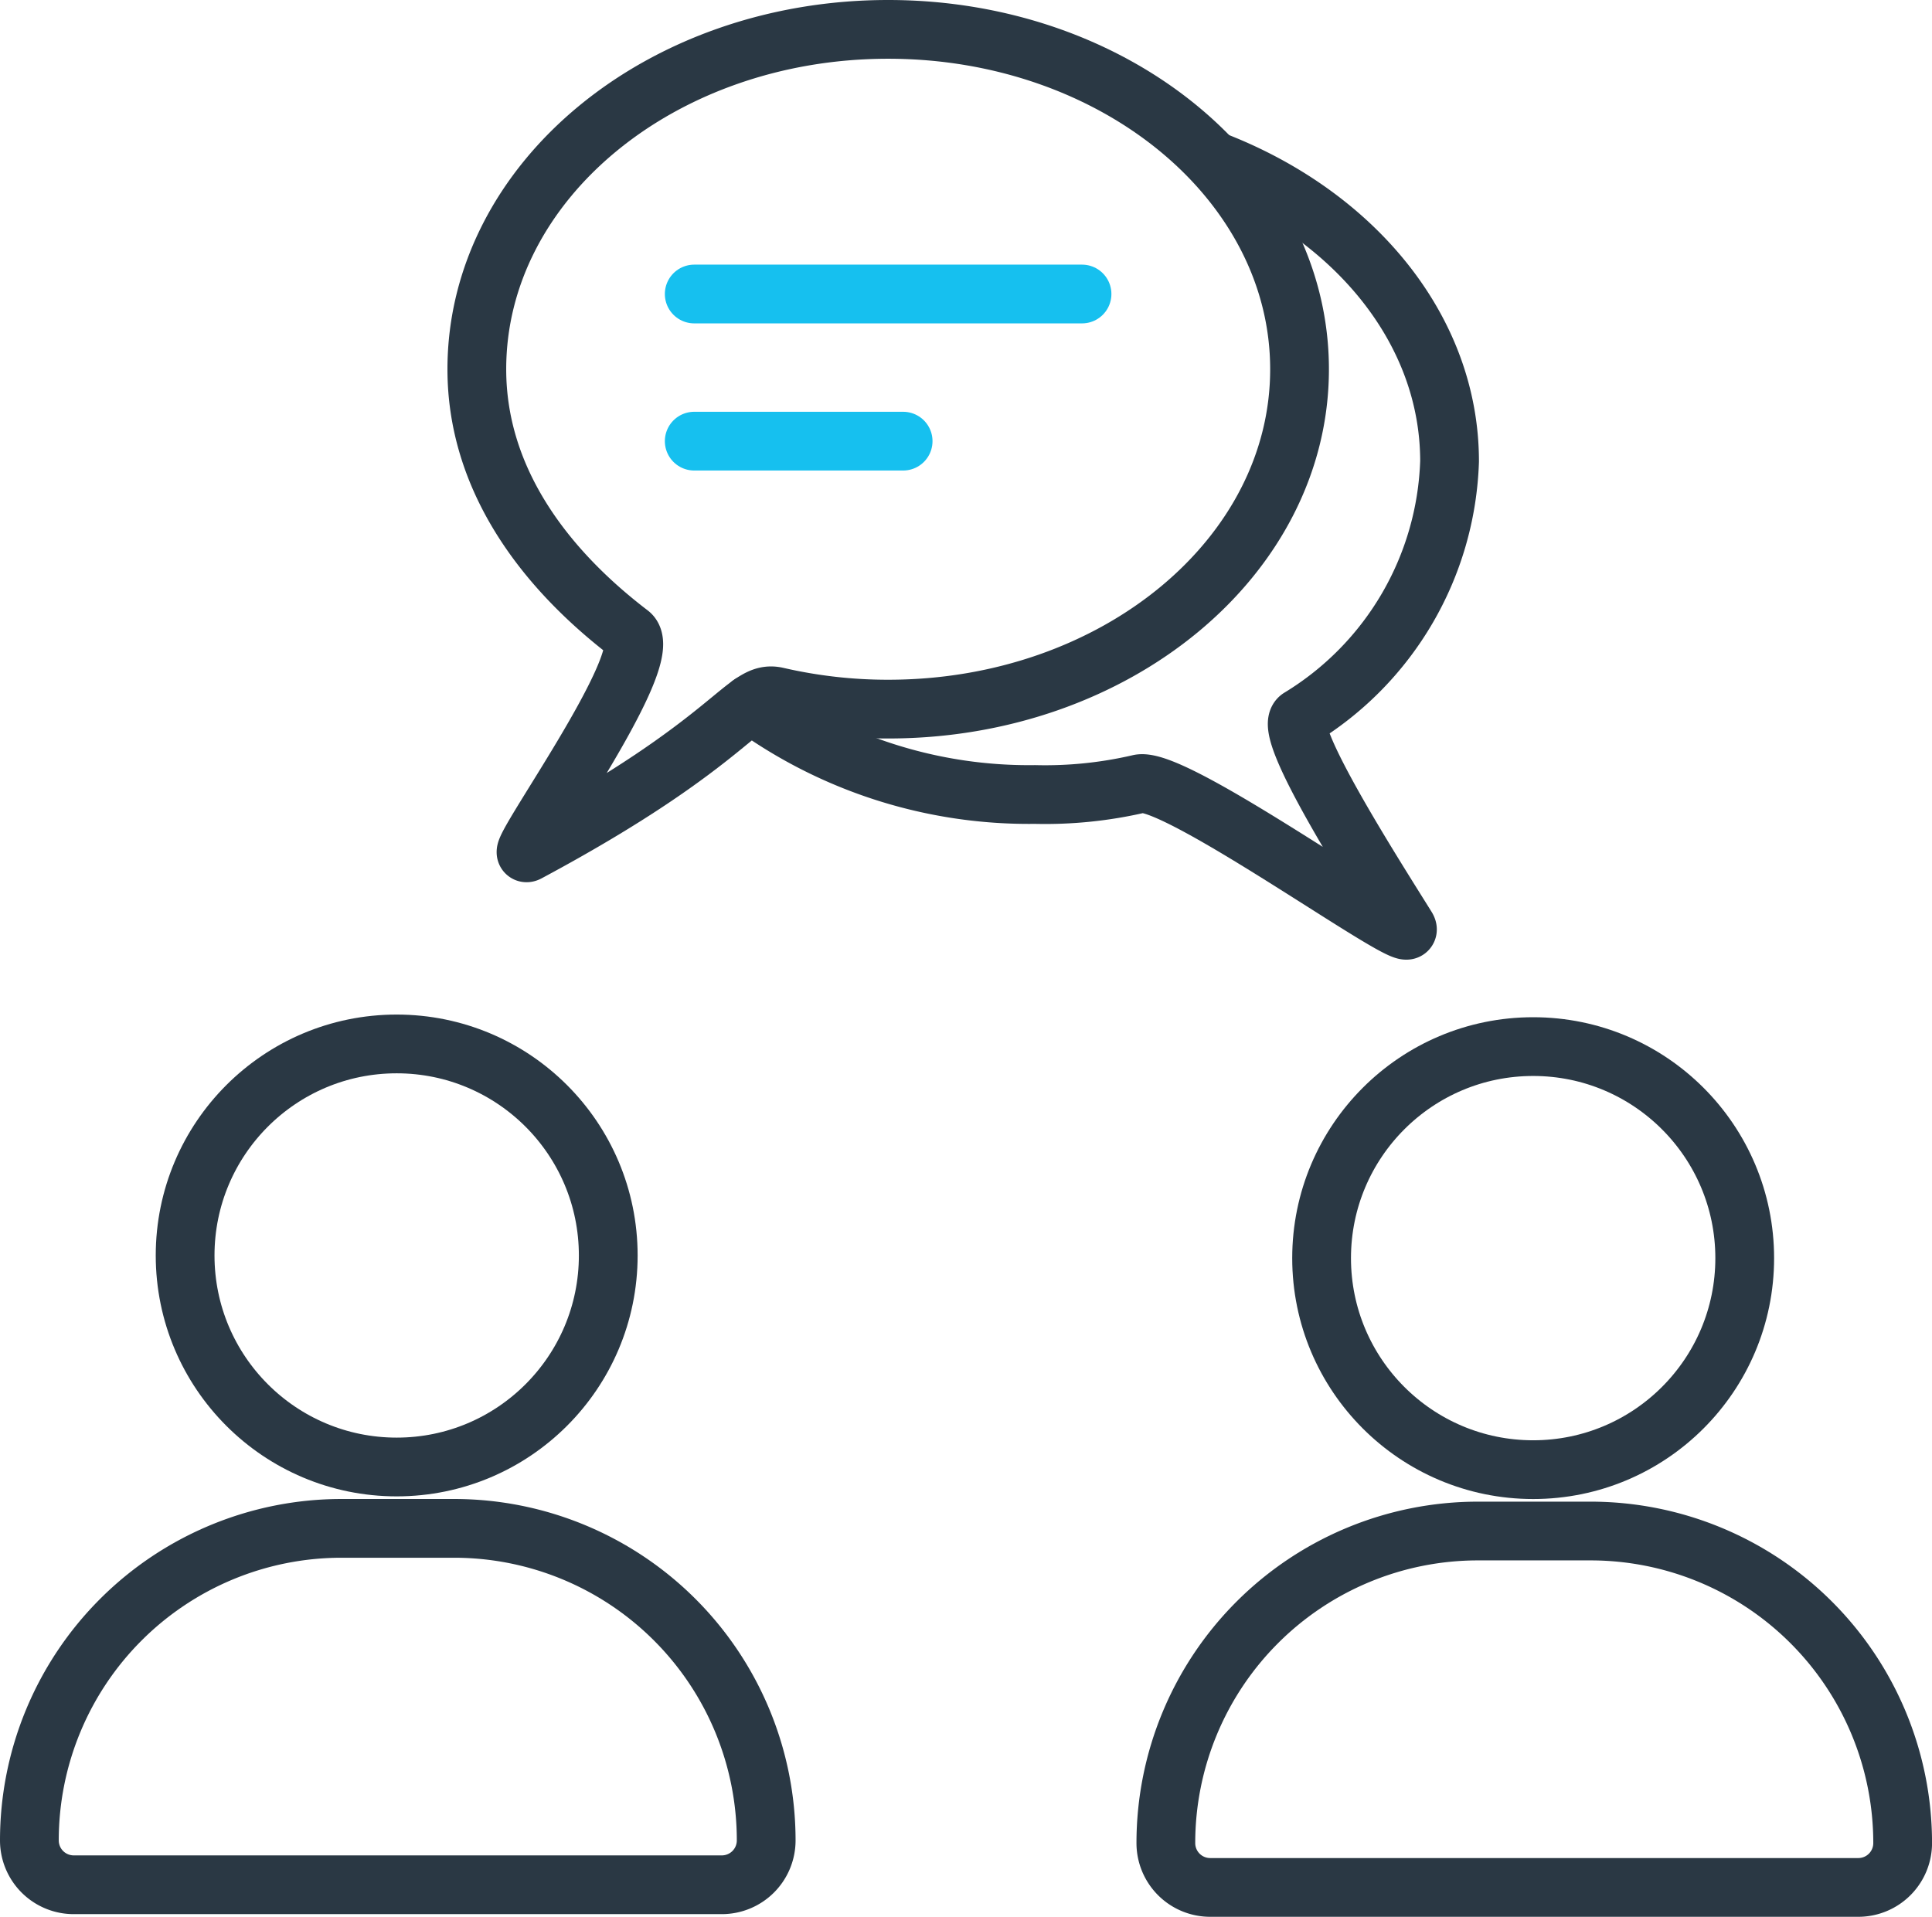
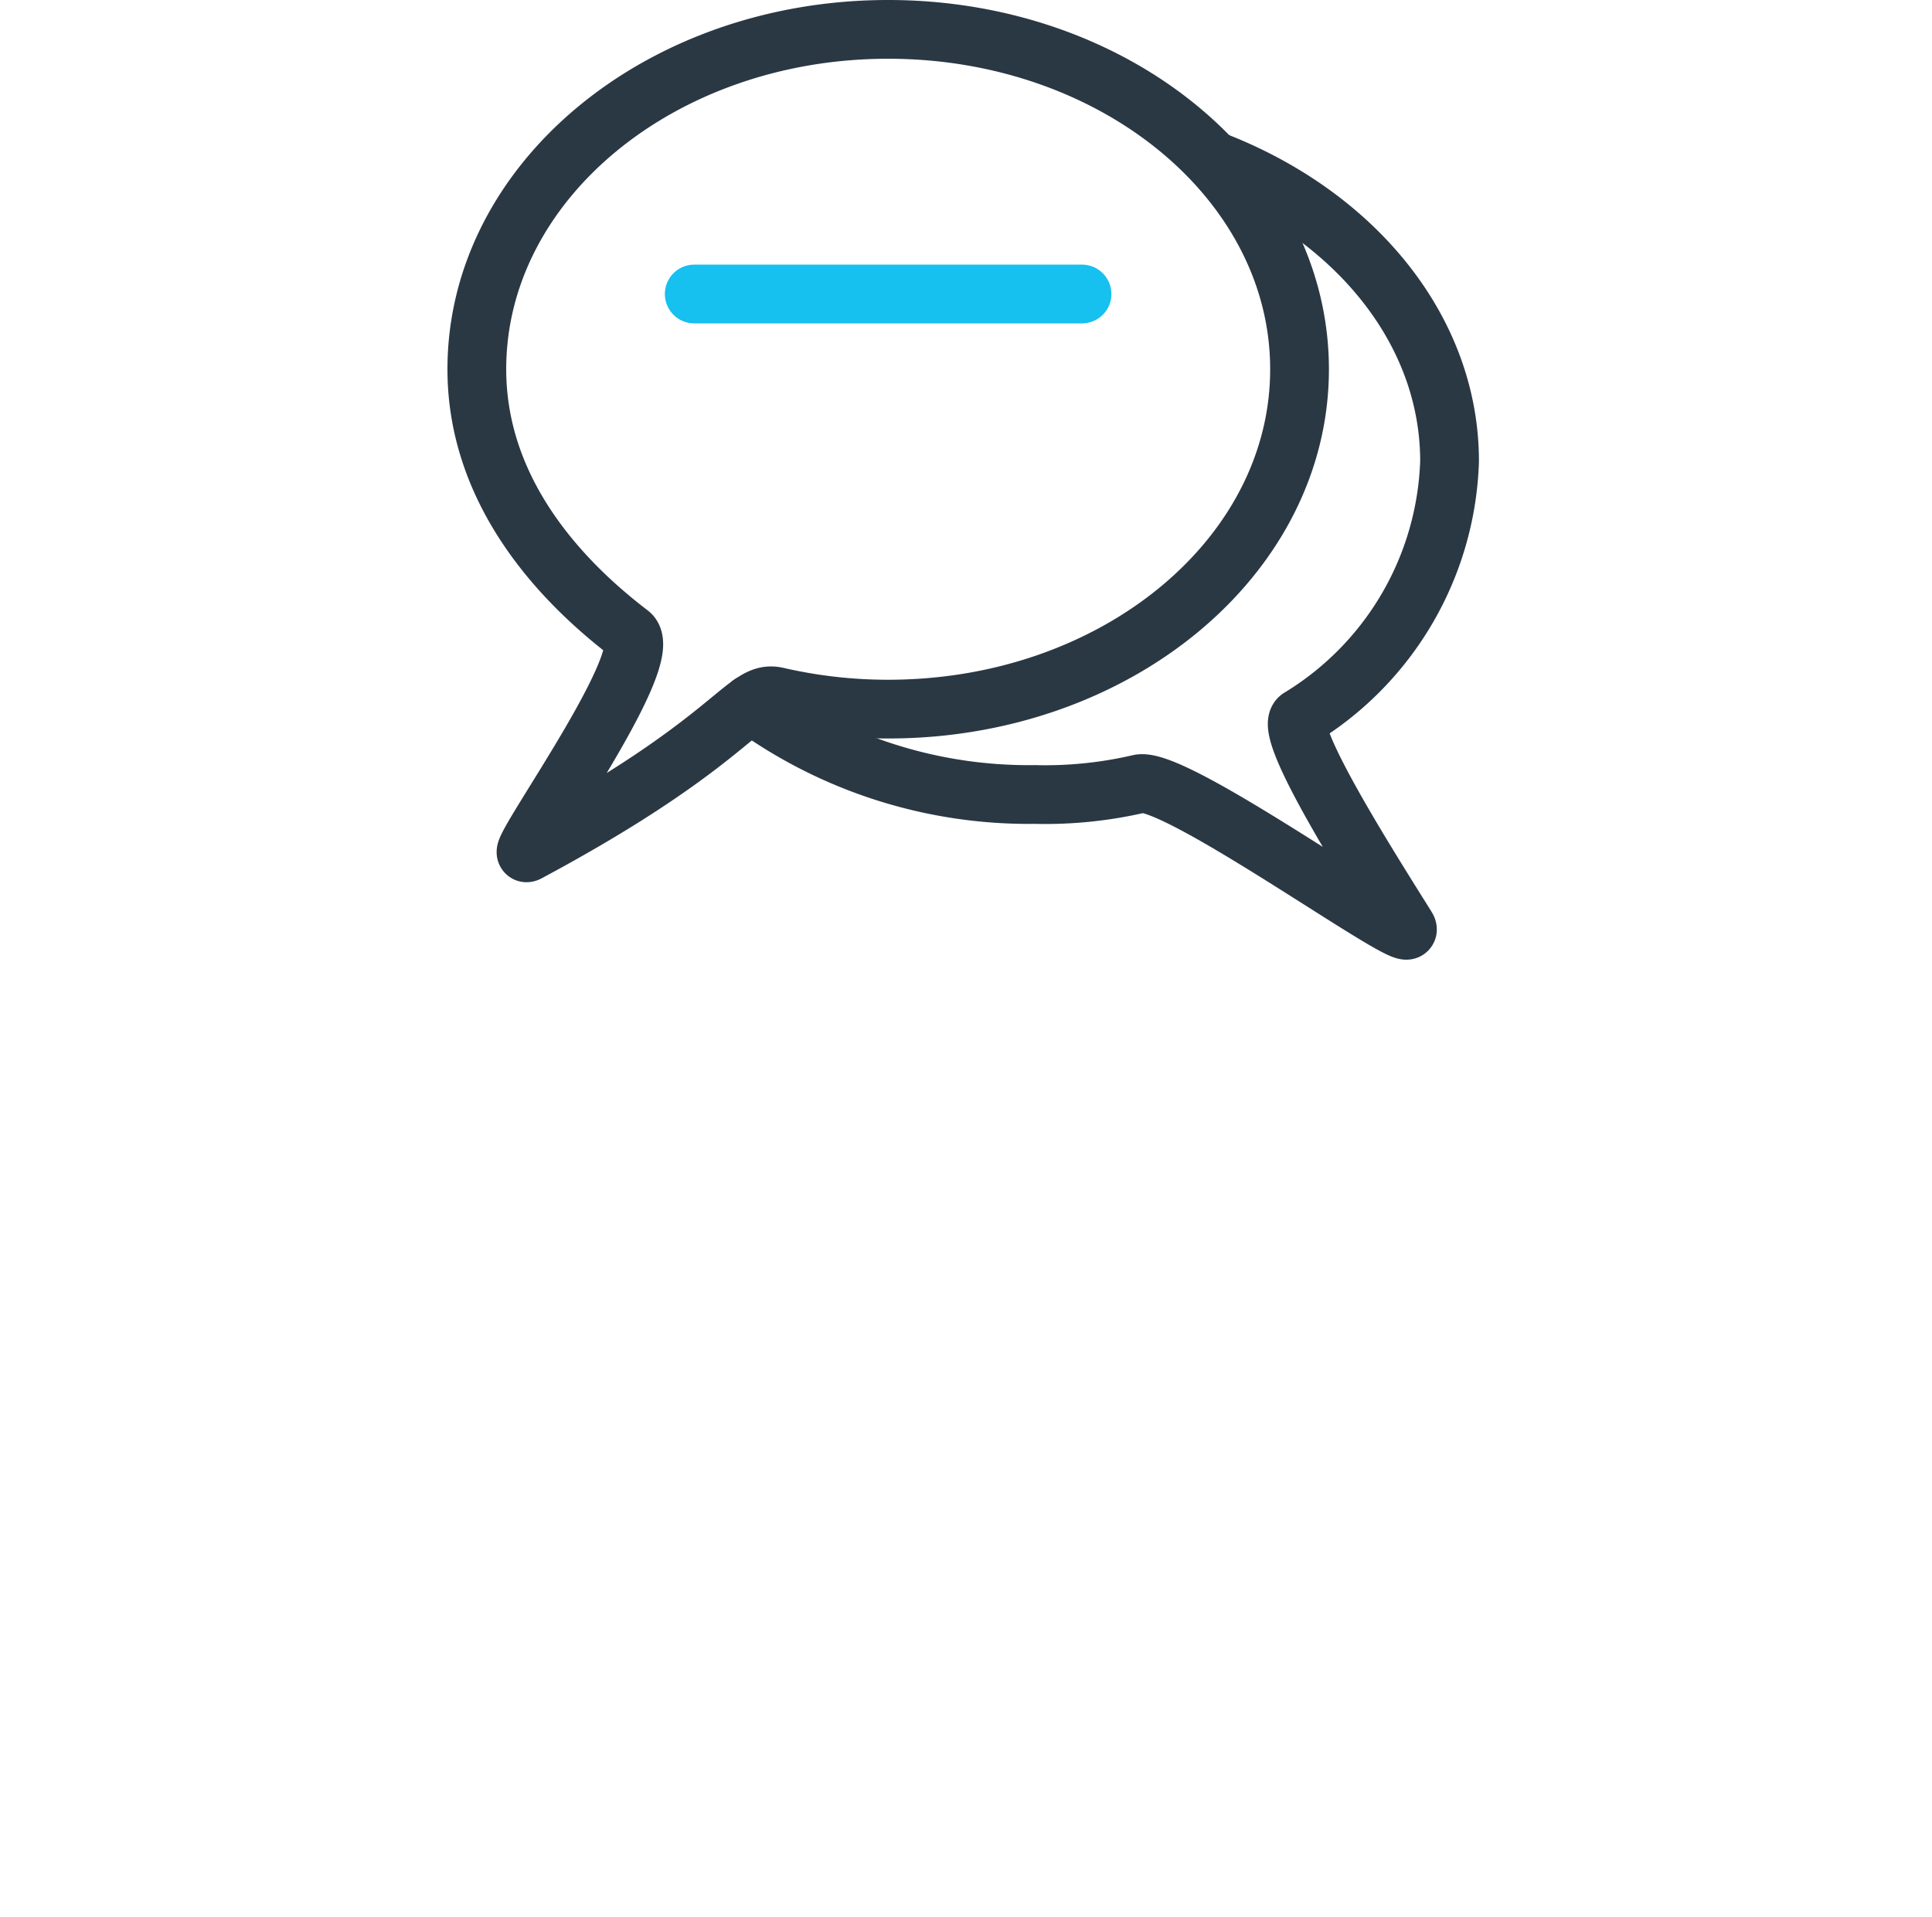
<svg xmlns="http://www.w3.org/2000/svg" width="49.322" height="48.942" viewBox="0 0 49.322 48.942">
  <g id="Group_43356" data-name="Group 43356" transform="translate(-182.233 -1194.148)">
-     <circle id="Ellipse_178" data-name="Ellipse 178" cx="5.401" cy="5.401" r="5.401" transform="translate(186.959 1220.803)" fill="none" stroke="#2a3844" stroke-linecap="round" stroke-linejoin="round" stroke-width="1.5" />
-     <path id="Rectangle_14376" data-name="Rectangle 14376" d="M7.968,0h2.874a7.968,7.968,0,0,1,7.968,7.968v0A1.132,1.132,0,0,1,17.677,9.1H1.132A1.132,1.132,0,0,1,0,7.968v0A7.968,7.968,0,0,1,7.968,0Z" transform="translate(182.983 1233.172)" fill="none" stroke="#2a3844" stroke-linecap="round" stroke-linejoin="round" stroke-width="1.5" />
-     <circle id="Ellipse_179" data-name="Ellipse 179" cx="5.401" cy="5.401" r="5.401" transform="translate(215.972 1220.871)" fill="none" stroke="#2a3844" stroke-linecap="round" stroke-linejoin="round" stroke-width="1.5" />
-     <path id="Rectangle_14377" data-name="Rectangle 14377" d="M7.968,0h2.874a7.968,7.968,0,0,1,7.968,7.968v0A1.132,1.132,0,0,1,17.677,9.1H1.132A1.132,1.132,0,0,1,0,7.968v0A7.968,7.968,0,0,1,7.968,0Z" transform="translate(211.996 1233.24)" fill="none" stroke="#2a3844" stroke-linecap="round" stroke-linejoin="round" stroke-width="1.5" />
    <path id="Path_48928" data-name="Path 48928" d="M288.459,151.252c0,4.793-4.7,8.678-10.5,8.678a12.592,12.592,0,0,1-2.839-.321c-.836-.193-1.011,1.114-6.367,3.982-.478.256,3.376-5,2.608-5.587-2.277-1.738-3.905-4.025-3.905-6.752,0-4.793,4.7-8.678,10.5-8.678S288.459,146.459,288.459,151.252Z" transform="translate(-73.05 1052.324)" fill="none" stroke="#2a3844" stroke-linecap="round" stroke-linejoin="round" stroke-width="1.5" />
    <path id="Path_48929" data-name="Path 48929" d="M314.481,159.477l.117.046c3.484,1.392,5.879,4.283,5.879,7.622a7.966,7.966,0,0,1-3.829,6.549c-.467.312,1.892,4,2.729,5.343.469.754-5.9-3.9-6.831-3.655a10.611,10.611,0,0,1-2.654.27,12.047,12.047,0,0,1-7.256-2.313" transform="translate(-101.238 1038.782)" fill="none" stroke="#2a3844" stroke-linecap="round" stroke-linejoin="round" stroke-width="1.5" />
    <line id="Line_63" data-name="Line 63" x2="9.9" transform="translate(199.956 1201.655)" fill="none" stroke="#16c0ef" stroke-linecap="round" stroke-width="1.5" />
-     <line id="Line_64" data-name="Line 64" x2="5.333" transform="translate(199.956 1205.412)" fill="none" stroke="#16c0ef" stroke-linecap="round" stroke-width="1.5" />
  </g>
</svg>